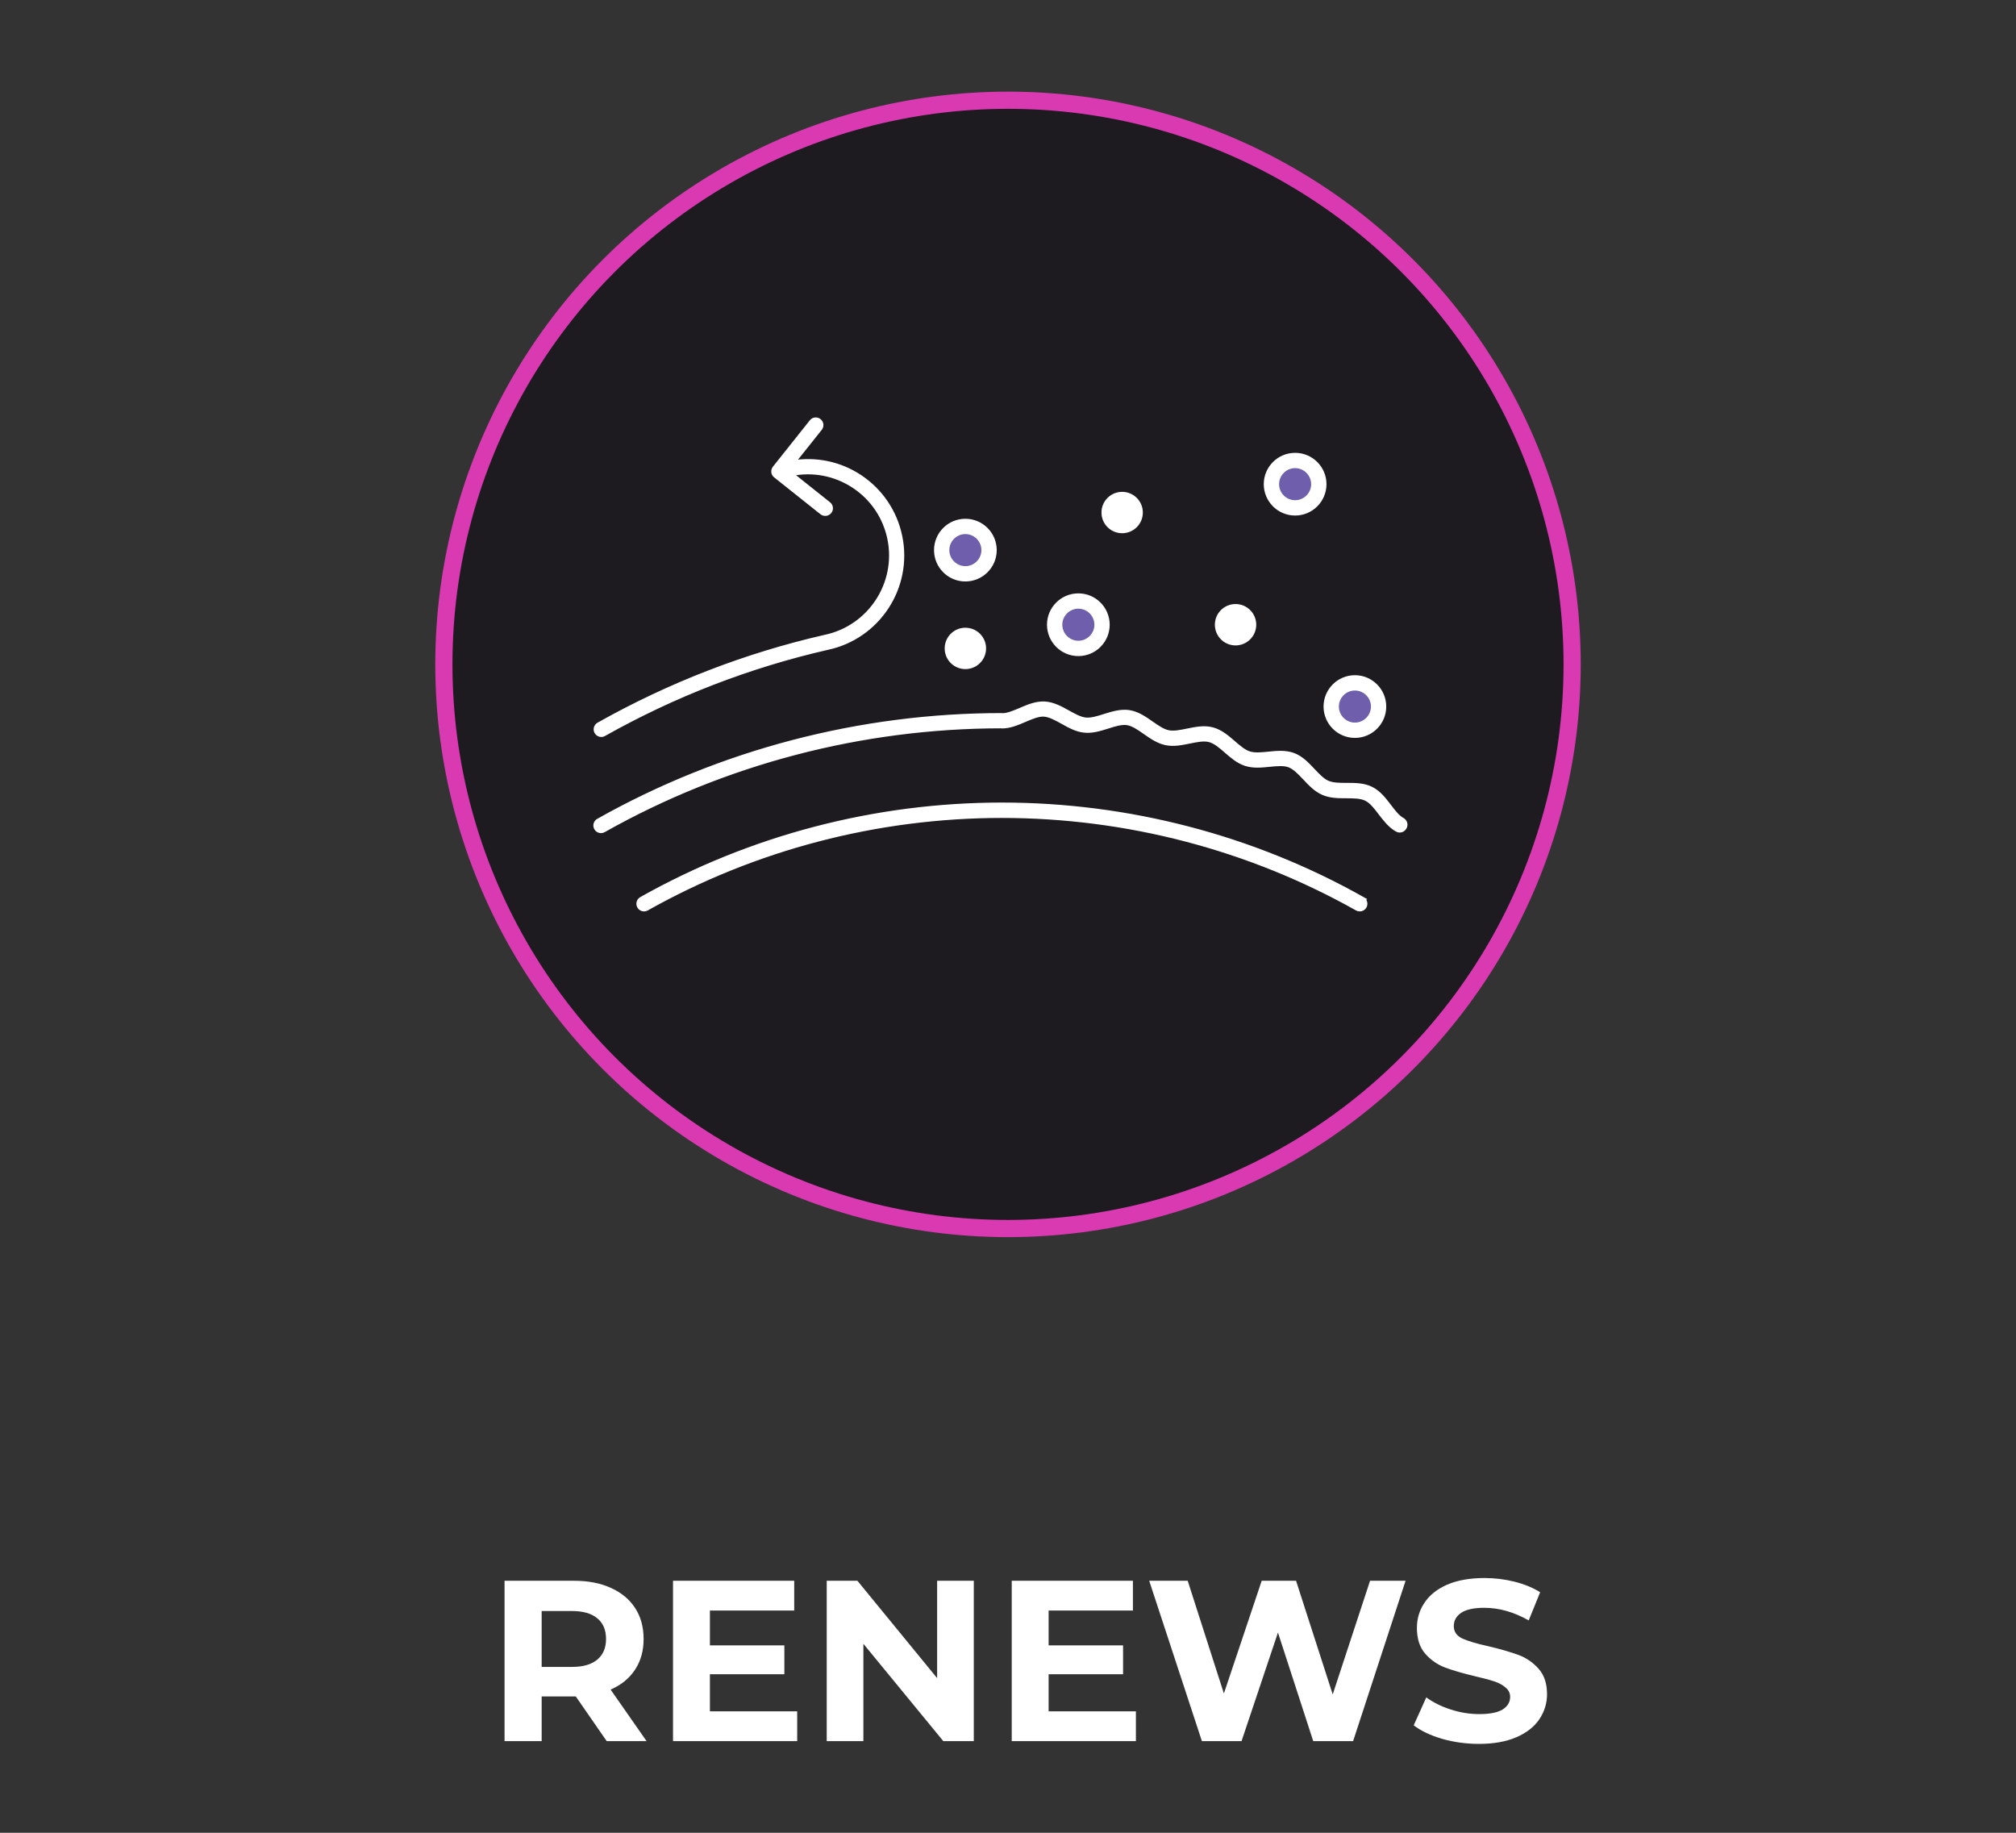
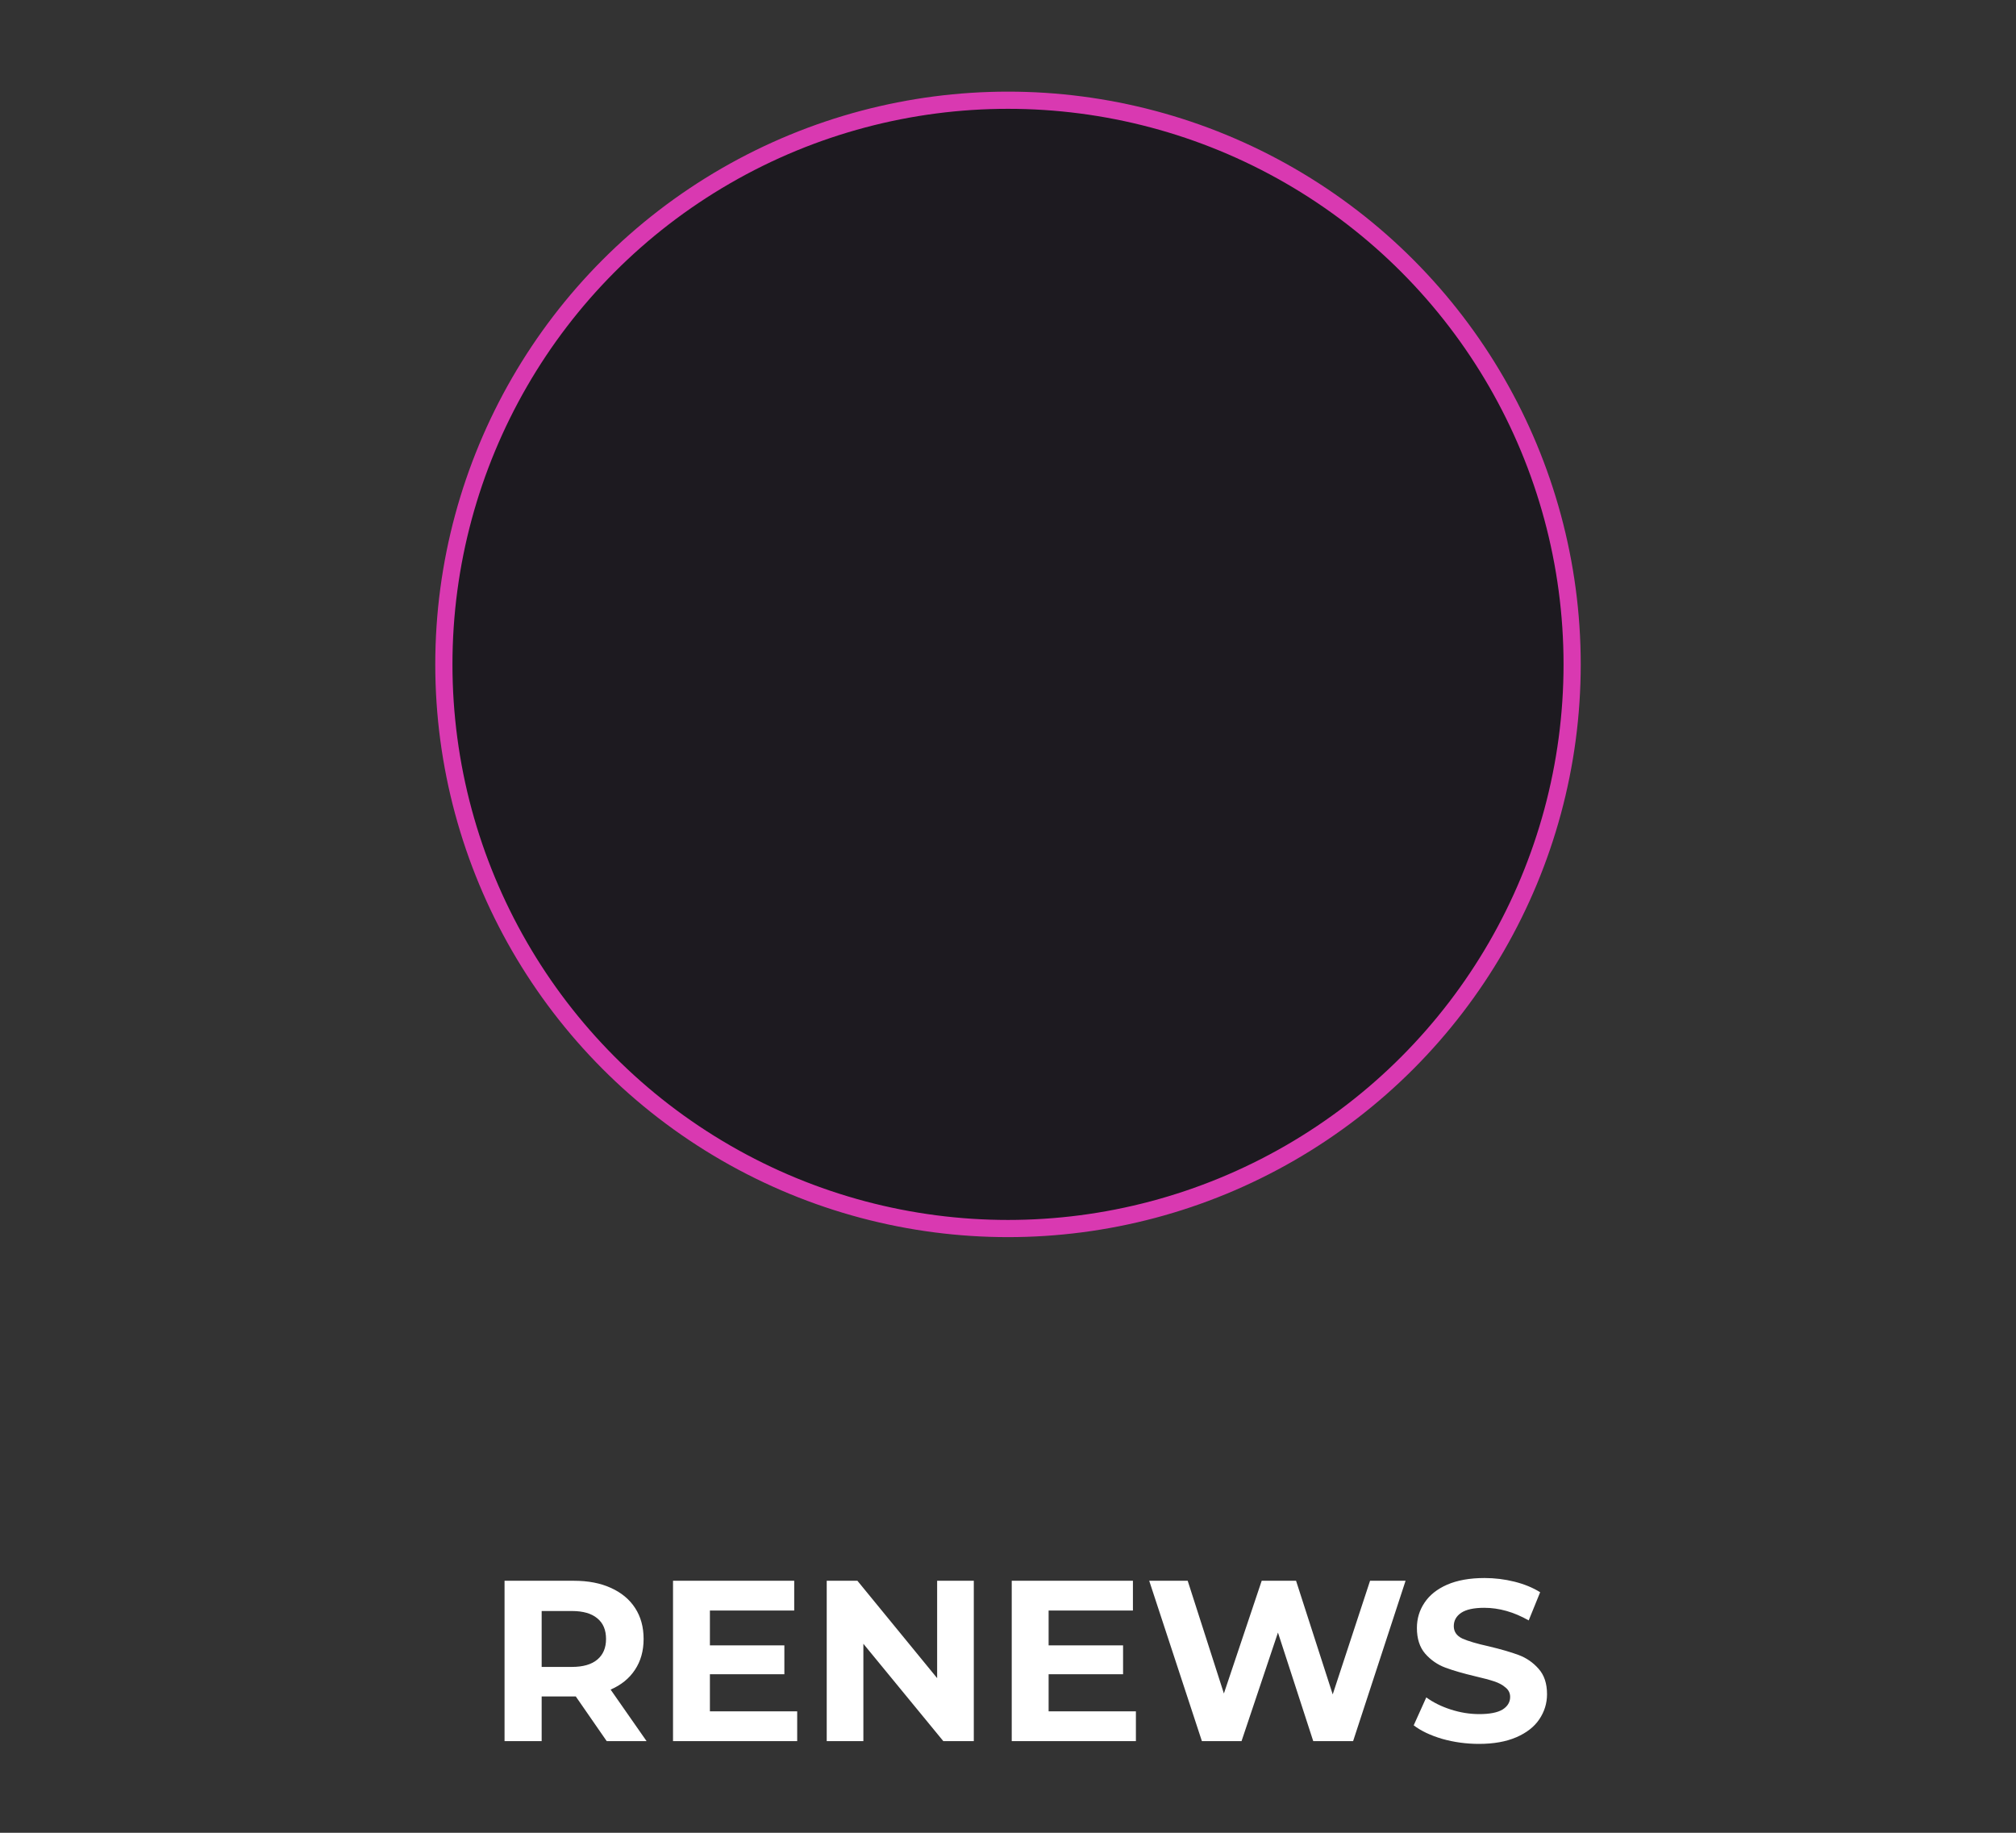
<svg xmlns="http://www.w3.org/2000/svg" width="88" height="80" viewBox="0 0 88 80" fill="none">
  <rect x="0" y="0" width="88" height="80" fill="#333333" stroke="none" />
  <circle cx="44" cy="29" r="24.625" fill="#1D1A20" stroke="#D939B1" stroke-width="0.75" />
-   <path d="M48.102 27.266C48.102 27.837 47.64 28.3 47.068 28.3C46.496 28.3 46.033 27.837 46.033 27.266C46.033 26.694 46.496 26.231 47.068 26.231C47.64 26.231 48.102 26.694 48.102 27.266ZM56.53 20.097C55.958 20.097 55.496 20.559 55.496 21.131C55.496 21.703 55.958 22.166 56.53 22.166C57.102 22.166 57.565 21.703 57.565 21.131C57.565 20.559 57.102 20.097 56.53 20.097ZM59.14 29.803C58.568 29.803 58.105 30.266 58.105 30.837C58.105 31.409 58.568 31.872 59.14 31.872C59.711 31.872 60.174 31.409 60.174 30.837C60.174 30.266 59.711 29.803 59.14 29.803ZM42.136 22.975C41.565 22.975 41.102 23.438 41.102 24.009C41.102 24.581 41.565 25.044 42.136 25.044C42.708 25.044 43.171 24.581 43.171 24.009C43.171 23.438 42.708 22.975 42.136 22.975Z" fill="#6F5EAB" />
-   <path d="M61.302 36.122C61.258 36.197 61.18 36.241 61.099 36.241C61.061 36.241 61.021 36.231 60.983 36.209C60.683 36.041 60.468 35.756 60.258 35.484C60.061 35.225 59.874 34.978 59.639 34.862C59.408 34.747 59.102 34.747 58.774 34.744C58.43 34.744 58.071 34.744 57.755 34.603C57.439 34.466 57.196 34.206 56.961 33.956C56.736 33.719 56.524 33.494 56.283 33.4C56.042 33.309 55.736 33.341 55.411 33.372C55.068 33.406 54.714 33.444 54.383 33.337C54.055 33.234 53.786 33 53.527 32.775C53.28 32.559 53.046 32.359 52.792 32.294C52.546 32.228 52.242 32.294 51.924 32.356C51.586 32.425 51.236 32.5 50.896 32.428C50.561 32.359 50.267 32.156 49.986 31.959C49.718 31.772 49.464 31.594 49.205 31.553C48.949 31.516 48.658 31.606 48.349 31.706C48.017 31.809 47.677 31.919 47.333 31.881C46.992 31.847 46.683 31.675 46.383 31.506C46.096 31.347 45.827 31.197 45.564 31.181C45.311 31.169 45.027 31.291 44.727 31.419C44.408 31.556 44.08 31.697 43.733 31.697C43.721 31.697 43.711 31.691 43.699 31.691C37.617 31.697 31.617 33.266 26.349 36.234C26.311 36.256 26.274 36.266 26.233 36.266C26.152 36.266 26.071 36.222 26.03 36.147C25.968 36.034 26.005 35.891 26.121 35.828C31.471 32.816 37.561 31.225 43.736 31.225C43.746 31.225 43.752 31.228 43.761 31.231C44.005 31.225 44.267 31.113 44.546 30.994C44.88 30.85 45.224 30.703 45.593 30.719C45.961 30.738 46.296 30.922 46.614 31.1C46.886 31.25 47.139 31.394 47.386 31.419C47.633 31.444 47.917 31.356 48.214 31.262C48.561 31.153 48.921 31.041 49.283 31.094C49.649 31.15 49.961 31.369 50.261 31.578C50.514 31.756 50.755 31.922 50.996 31.972C51.239 32.022 51.53 31.962 51.833 31.9C52.189 31.828 52.561 31.75 52.914 31.844C53.271 31.938 53.558 32.184 53.836 32.425C54.071 32.628 54.292 32.819 54.527 32.894C54.764 32.969 55.058 32.941 55.367 32.909C55.73 32.872 56.108 32.834 56.452 32.962C56.799 33.091 57.058 33.369 57.308 33.634C57.521 33.859 57.721 34.075 57.949 34.172C58.177 34.272 58.471 34.272 58.783 34.272C59.149 34.272 59.527 34.272 59.855 34.438C60.186 34.603 60.414 34.903 60.636 35.194C60.824 35.441 61.002 35.675 61.218 35.794C61.33 35.856 61.371 36 61.308 36.112L61.302 36.122ZM59.474 39.244C54.696 36.553 49.252 35.131 43.736 35.131C38.221 35.131 32.777 36.553 27.999 39.244C27.886 39.306 27.846 39.45 27.908 39.562C27.971 39.675 28.114 39.716 28.227 39.653C32.936 37.003 38.299 35.603 43.733 35.603C49.167 35.603 54.53 37.003 59.239 39.653C59.277 39.675 59.314 39.684 59.355 39.684C59.436 39.684 59.517 39.641 59.558 39.566C59.621 39.453 59.583 39.309 59.468 39.247L59.474 39.244ZM26.239 32.072C26.277 32.072 26.317 32.062 26.355 32.041C29.408 30.322 32.689 29.053 36.096 28.272C38.314 27.812 39.746 25.634 39.286 23.416C39.064 22.341 38.436 21.416 37.521 20.812C36.652 20.241 35.621 20.028 34.602 20.194L35.792 18.7C35.874 18.6 35.855 18.45 35.755 18.372C35.655 18.291 35.508 18.306 35.427 18.409L33.818 20.431C33.78 20.481 33.761 20.541 33.767 20.603C33.774 20.666 33.805 20.722 33.855 20.759L35.877 22.369C35.921 22.403 35.971 22.419 36.024 22.419C36.093 22.419 36.161 22.387 36.208 22.331C36.289 22.231 36.271 22.081 36.171 22.003L34.511 20.681C34.511 20.681 34.524 20.681 34.53 20.681C35.483 20.484 36.455 20.672 37.267 21.203C38.08 21.738 38.636 22.556 38.833 23.509C39.239 25.475 37.971 27.406 36.002 27.812C32.546 28.603 29.227 29.891 26.133 31.631C26.021 31.694 25.98 31.837 26.043 31.95C26.086 32.025 26.164 32.069 26.246 32.069L26.239 32.072ZM45.802 27.269C45.802 26.569 46.371 26 47.071 26C47.771 26 48.339 26.569 48.339 27.269C48.339 27.969 47.771 28.538 47.071 28.538C46.371 28.538 45.802 27.969 45.802 27.269ZM46.271 27.269C46.271 27.709 46.63 28.069 47.071 28.069C47.511 28.069 47.871 27.709 47.871 27.269C47.871 26.828 47.511 26.469 47.071 26.469C46.63 26.469 46.271 26.828 46.271 27.269ZM55.264 21.134C55.264 20.434 55.833 19.866 56.533 19.866C57.233 19.866 57.802 20.434 57.802 21.134C57.802 21.834 57.233 22.403 56.533 22.403C55.833 22.403 55.264 21.834 55.264 21.134ZM55.733 21.134C55.733 21.575 56.093 21.934 56.533 21.934C56.974 21.934 57.333 21.575 57.333 21.134C57.333 20.694 56.974 20.334 56.533 20.334C56.093 20.334 55.733 20.694 55.733 21.134ZM57.874 30.841C57.874 30.141 58.443 29.572 59.142 29.572C59.843 29.572 60.411 30.141 60.411 30.841C60.411 31.541 59.843 32.109 59.142 32.109C58.443 32.109 57.874 31.541 57.874 30.841ZM58.343 30.841C58.343 31.281 58.702 31.641 59.142 31.641C59.583 31.641 59.943 31.281 59.943 30.841C59.943 30.4 59.583 30.041 59.142 30.041C58.702 30.041 58.343 30.4 58.343 30.841ZM41.336 28.303C41.336 28.747 41.696 29.106 42.139 29.106C42.583 29.106 42.943 28.747 42.943 28.303C42.943 27.859 42.583 27.5 42.139 27.5C41.696 27.5 41.336 27.859 41.336 28.303ZM53.933 28.072C54.377 28.072 54.736 27.712 54.736 27.269C54.736 26.825 54.377 26.466 53.933 26.466C53.489 26.466 53.13 26.825 53.13 27.269C53.13 27.712 53.489 28.072 53.933 28.072ZM48.983 23.175C49.427 23.175 49.786 22.816 49.786 22.372C49.786 21.928 49.427 21.569 48.983 21.569C48.539 21.569 48.18 21.928 48.18 22.372C48.18 22.816 48.539 23.175 48.983 23.175ZM40.871 24.012C40.871 23.312 41.439 22.744 42.139 22.744C42.839 22.744 43.408 23.312 43.408 24.012C43.408 24.712 42.839 25.281 42.139 25.281C41.439 25.281 40.871 24.712 40.871 24.012ZM41.339 24.012C41.339 24.453 41.699 24.812 42.139 24.812C42.58 24.812 42.939 24.453 42.939 24.012C42.939 23.572 42.58 23.212 42.139 23.212C41.699 23.212 41.339 23.572 41.339 24.012Z" fill="white" stroke="white" stroke-width="0.2" />
  <path d="M26.484 76L25.134 74.05H25.054H23.644V76H22.024V69H25.054C25.674 69 26.211 69.103 26.664 69.31C27.124 69.517 27.478 69.81 27.724 70.19C27.971 70.57 28.094 71.02 28.094 71.54C28.094 72.06 27.968 72.51 27.714 72.89C27.468 73.263 27.114 73.55 26.654 73.75L28.224 76H26.484ZM26.454 71.54C26.454 71.147 26.328 70.847 26.074 70.64C25.821 70.427 25.451 70.32 24.964 70.32H23.644V72.76H24.964C25.451 72.76 25.821 72.653 26.074 72.44C26.328 72.227 26.454 71.927 26.454 71.54ZM34.798 74.7V76H29.378V69H34.668V70.3H30.988V71.82H34.238V73.08H30.988V74.7H34.798ZM42.507 69V76H41.177L37.687 71.75V76H36.087V69H37.427L40.907 73.25V69H42.507ZM49.583 74.7V76H44.163V69H49.453V70.3H45.773V71.82H49.023V73.08H45.773V74.7H49.583ZM61.354 69L59.064 76H57.324L55.784 71.26L54.194 76H52.464L50.164 69H51.844L53.424 73.92L55.074 69H56.574L58.174 73.96L59.804 69H61.354ZM64.559 76.12C64.005 76.12 63.469 76.047 62.949 75.9C62.435 75.747 62.022 75.55 61.709 75.31L62.259 74.09C62.559 74.31 62.915 74.487 63.329 74.62C63.742 74.753 64.155 74.82 64.569 74.82C65.029 74.82 65.369 74.753 65.589 74.62C65.809 74.48 65.919 74.297 65.919 74.07C65.919 73.903 65.852 73.767 65.719 73.66C65.592 73.547 65.425 73.457 65.219 73.39C65.019 73.323 64.745 73.25 64.399 73.17C63.865 73.043 63.429 72.917 63.089 72.79C62.749 72.663 62.455 72.46 62.209 72.18C61.969 71.9 61.849 71.527 61.849 71.06C61.849 70.653 61.959 70.287 62.179 69.96C62.399 69.627 62.729 69.363 63.169 69.17C63.615 68.977 64.159 68.88 64.799 68.88C65.245 68.88 65.682 68.933 66.109 69.04C66.535 69.147 66.909 69.3 67.229 69.5L66.729 70.73C66.082 70.363 65.435 70.18 64.789 70.18C64.335 70.18 63.999 70.253 63.779 70.4C63.565 70.547 63.459 70.74 63.459 70.98C63.459 71.22 63.582 71.4 63.829 71.52C64.082 71.633 64.465 71.747 64.979 71.86C65.512 71.987 65.949 72.113 66.289 72.24C66.629 72.367 66.919 72.567 67.159 72.84C67.405 73.113 67.529 73.483 67.529 73.95C67.529 74.35 67.415 74.717 67.189 75.05C66.969 75.377 66.635 75.637 66.189 75.83C65.742 76.023 65.199 76.12 64.559 76.12Z" fill="white" />
</svg>